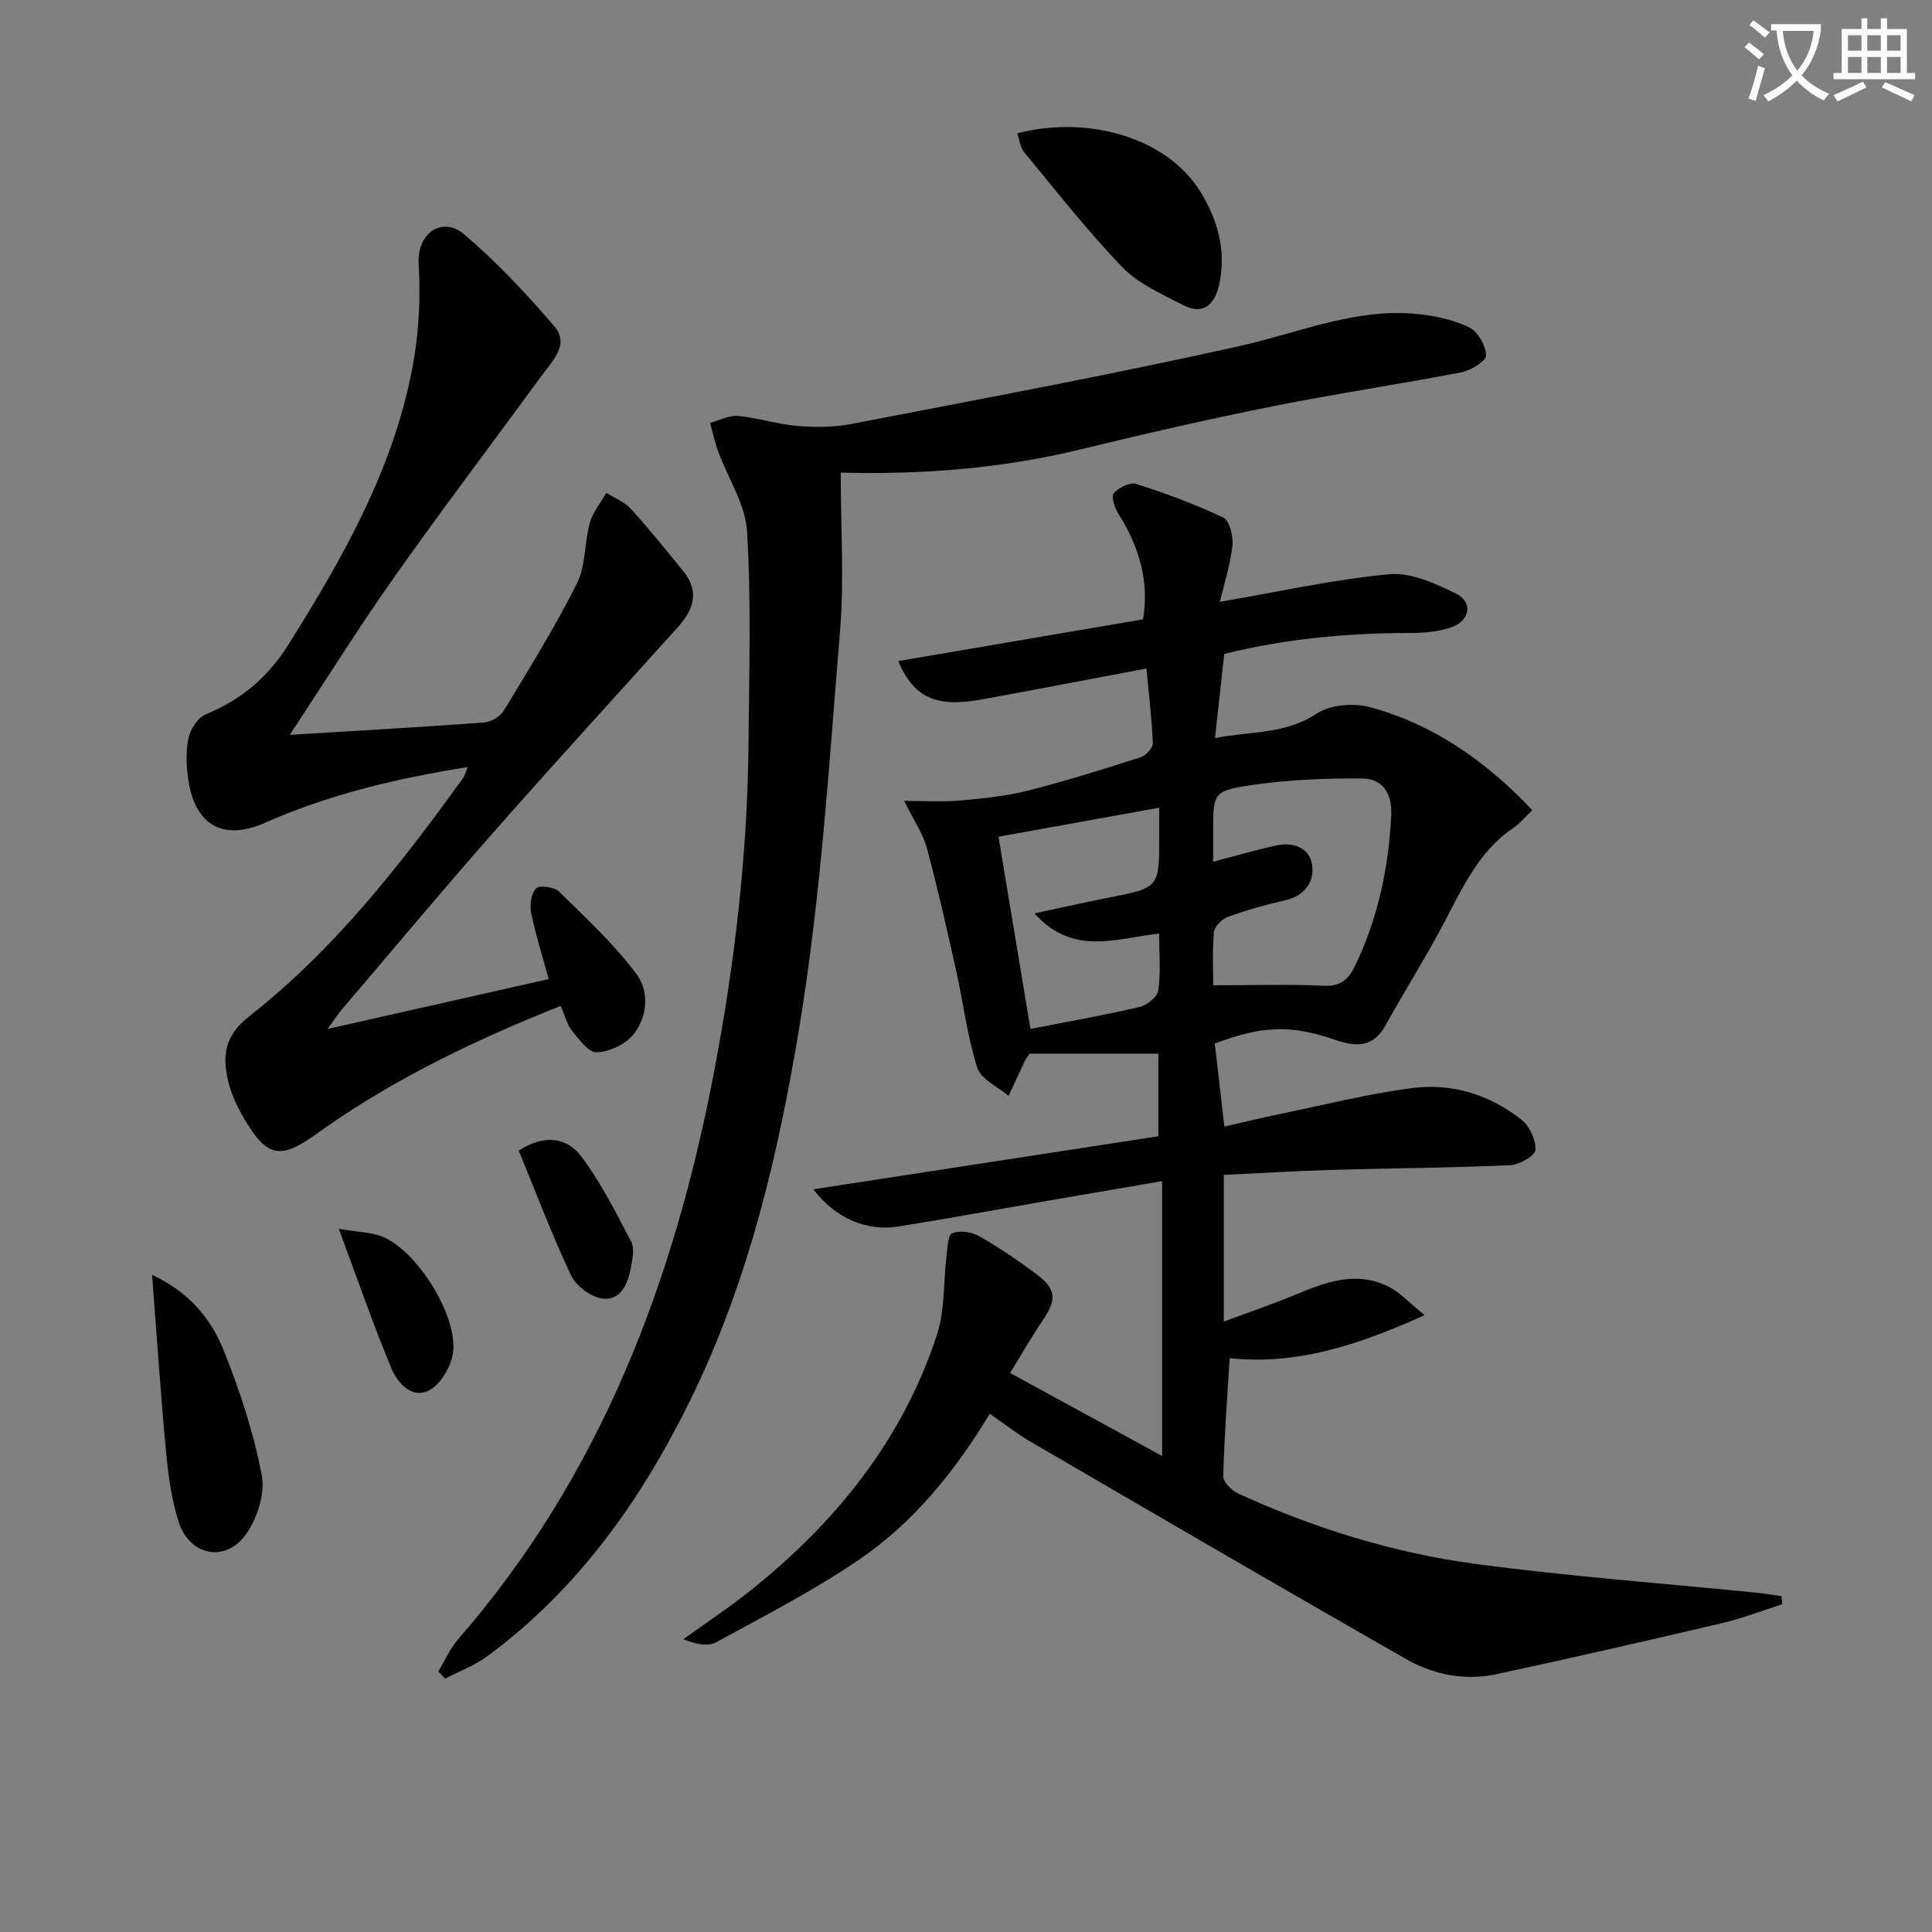
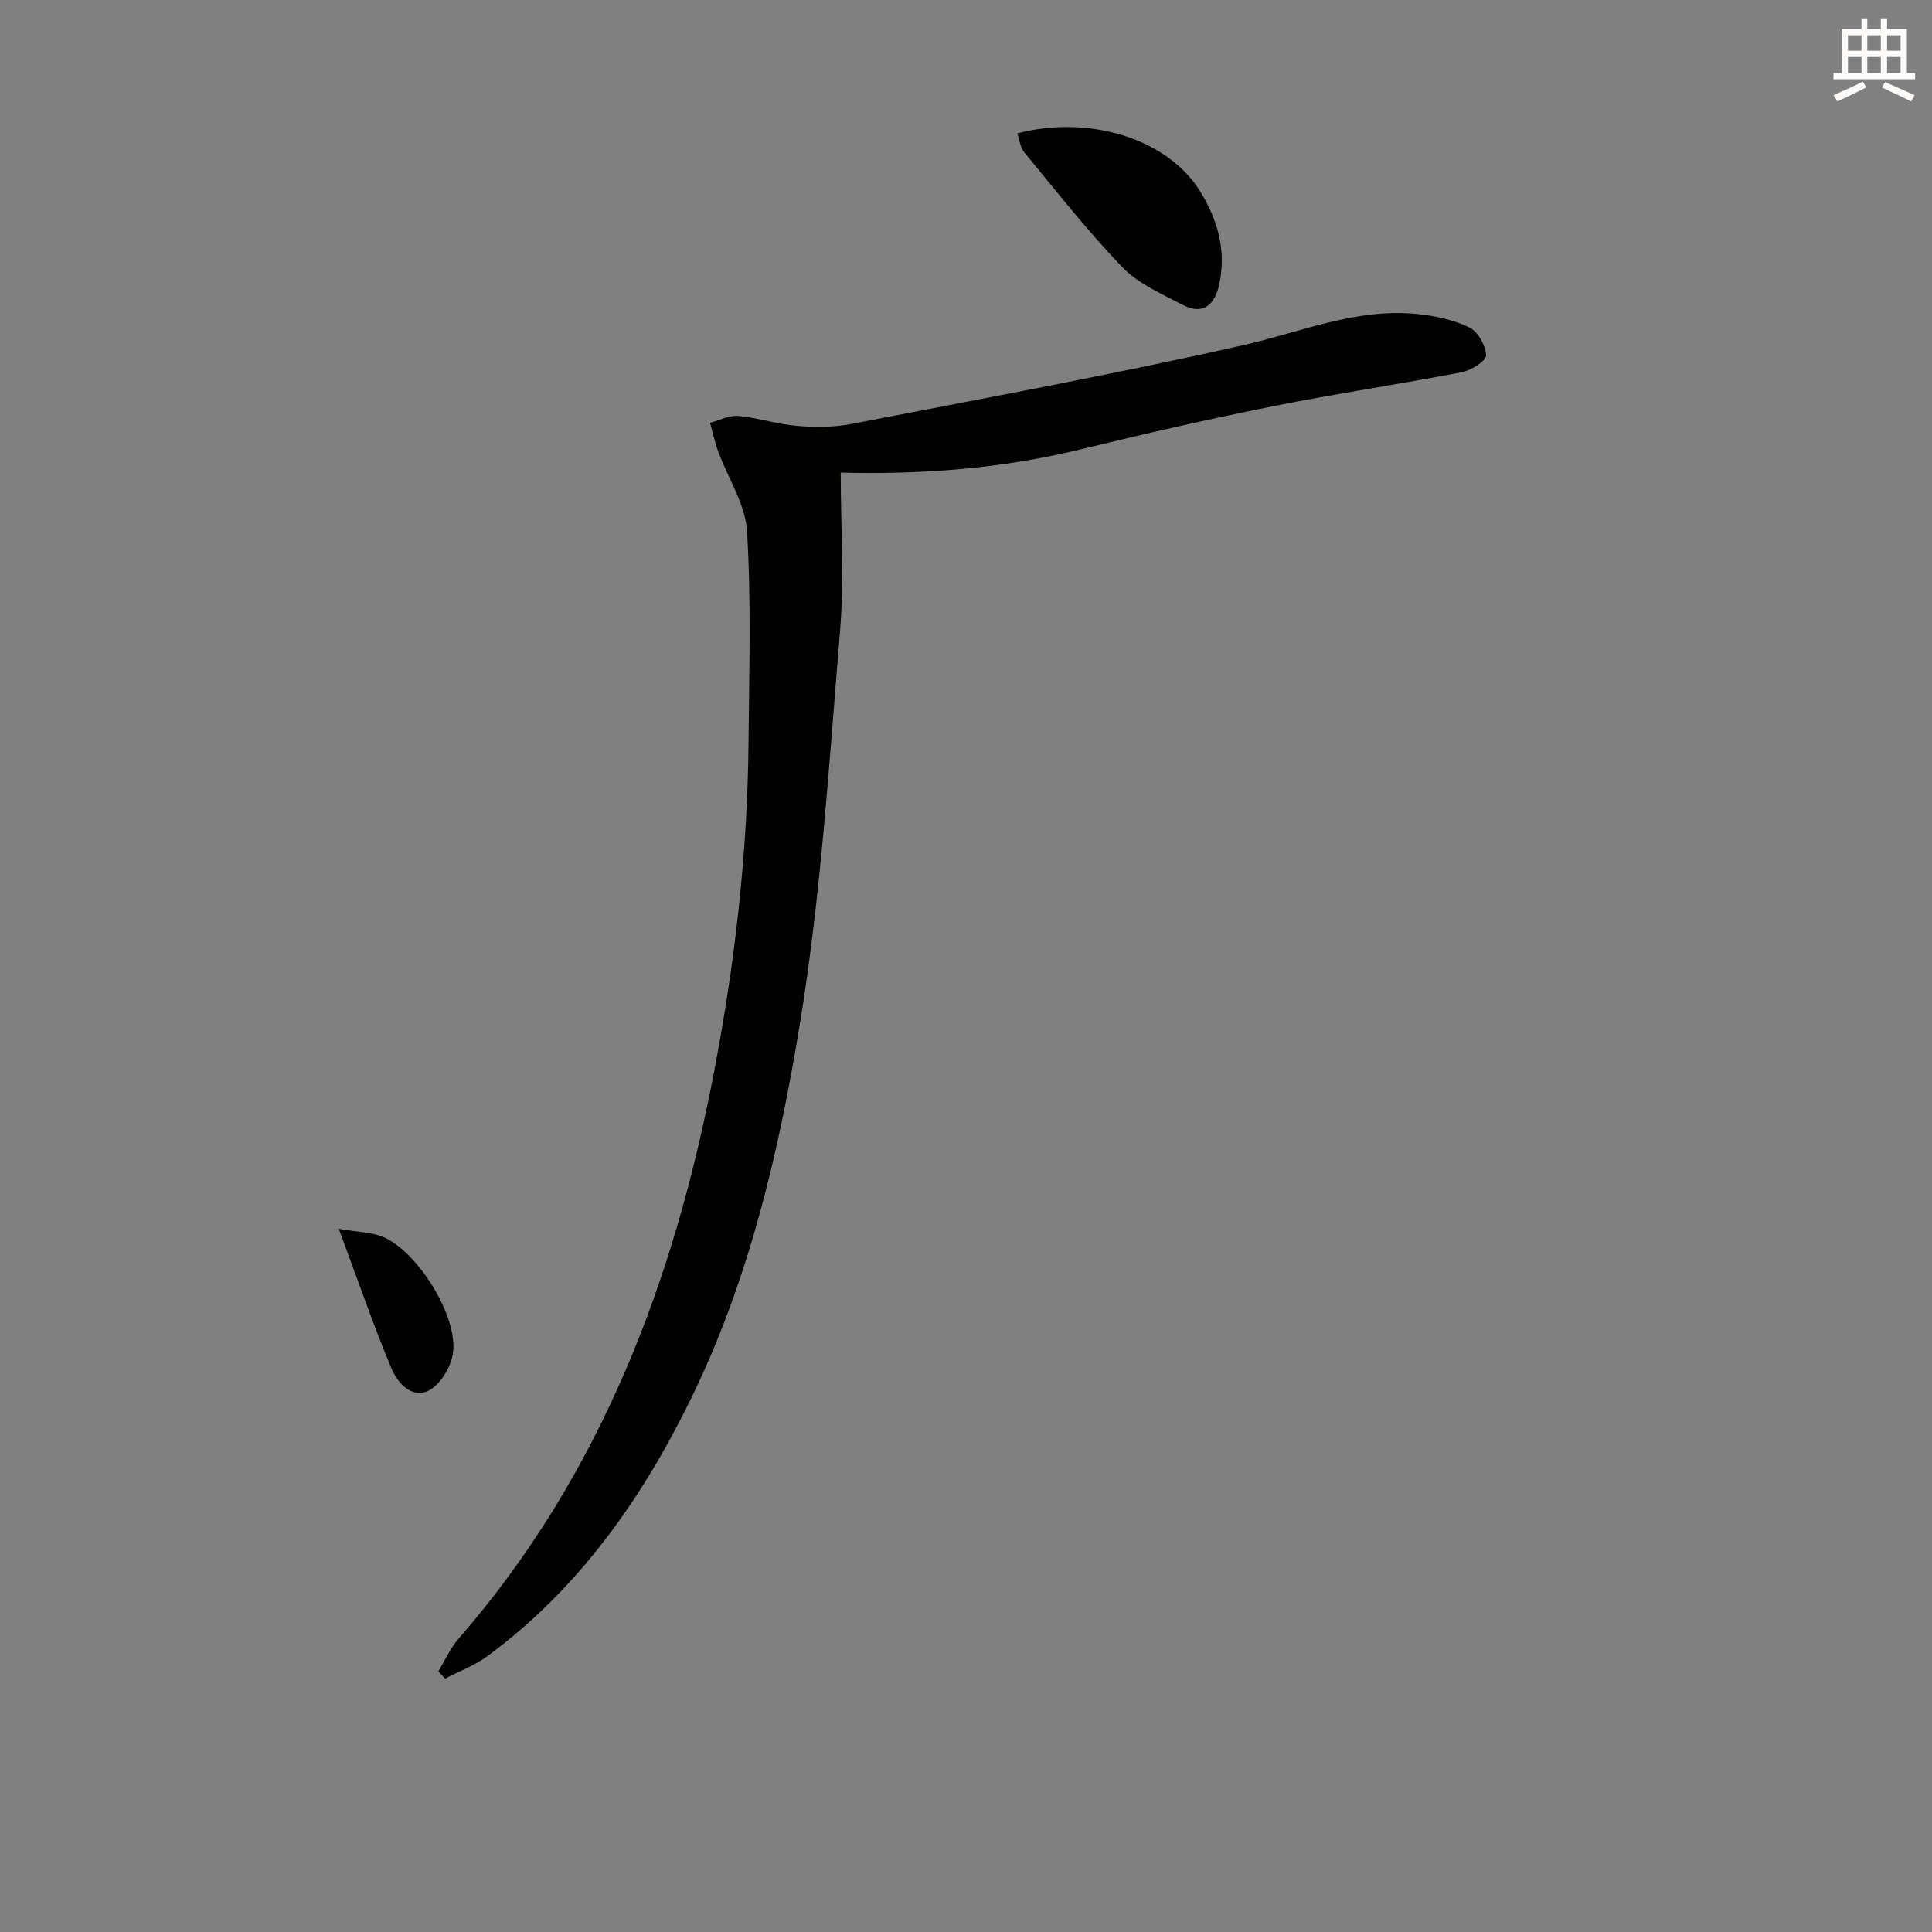
<svg xmlns="http://www.w3.org/2000/svg" enable-background="new 0 0 400 400" viewBox="0 0 400 400">
  <rect x="0" y="0" width="400" height="400" fill="#808080" stroke="none" />
-   <path d="m362.1 8.8c1.1.8 2.1 1.6 3.1 2.4l-1 1.1c-1.3-1.1-2.3-2-3-2.5zm1.9 4.8c.5.2.9.4 1.4.5-.6 2.3-1.3 4.5-1.9 6.8l-1.5-.5c.8-2.1 1.4-4.3 2-6.8zm-1-9.4c1.3.9 2.4 1.8 3.4 2.5l-1 1.1c-1.4-1.2-2.4-2.1-3.2-2.6zm3.7 2.2v-1.4h10.3v1.2c-.5 3.6-1.8 6.8-4 9.4 1.5 1.6 3.4 2.8 5.7 3.8-.3.4-.7.8-1.1 1.4-2.3-1.1-4.1-2.5-5.6-4.1-1.6 1.6-3.6 3.1-5.9 4.3-.3-.5-.7-.9-1-1.3 2.4-1.1 4.4-2.5 6-4.1-1.9-2.5-3-5.6-3.3-9.3h-1.1zm8.8 0h-6.4c.3 3.3 1.3 6 3 8.2 2-2.3 3.1-5.1 3.4-8.2z" fill="#fcfbfa" />
  <path d="m385.3 3.8h1.3v2.2h2.8v-2.2h1.3v2.2h4.1v9.1h1.7v1.3h-16.9v-1.3h1.7v-9.1h4.1v-2.2zm.4 13.1.7 1.2c-1.8.9-3.8 1.9-6 2.9-.2-.4-.5-.8-.8-1.3 2.3-1 4.3-1.9 6.1-2.8zm-3.1-6.4h2.8v-3.2h-2.8zm0 4.6h2.8v-3.3h-2.8zm4-4.6h2.8v-3.2h-2.8zm0 4.6h2.8v-3.3h-2.8zm3.7 1.9c2.1.9 4.1 1.8 6.1 2.7l-.7 1.3c-2.2-1.1-4.2-2-6.1-2.9zm3.2-9.7h-2.8v3.2h2.8zm-2.8 7.8h2.8v-3.3h-2.8z" fill="#fcfbfa" />
  <g fill="#010100">
-     <path d="m204.92 292.71c-7.24 11.98-15.78 22.49-26.99 30.15-9.42 6.43-19.65 11.69-29.68 17.16-1.73.94-4.29.37-6.75-.65 4.58-3.3 9.31-6.43 13.72-9.94 17.8-14.18 31.71-31.34 38.81-53.24 1.62-5.01 1.27-10.66 1.92-16 .21-1.71.27-4.45 1.19-4.84 1.53-.65 4.01-.32 5.54.56 4.17 2.38 8.18 5.1 12.02 7.99 4.07 3.07 4.08 5.22 1.13 9.55-2.3 3.38-4.32 6.95-6.7 10.81 11.05 6.03 21.34 11.65 31.47 17.18 0-18.87 0-37.4 0-56.9-8.48 1.45-15.9 2.72-23.32 4-10.46 1.81-20.9 3.74-31.38 5.41-6.45 1.03-13.06-1.77-17.49-7.72 24.2-3.72 47.79-7.35 71.42-10.98 0-6.45 0-12.08 0-17.1-9.17 0-18.15 0-26.67 0-.63.96-.83 1.21-.97 1.49-1.13 2.41-2.25 4.82-3.37 7.24-2.24-1.91-5.74-3.43-6.49-5.81-2.08-6.58-2.91-13.55-4.42-20.33-1.88-8.41-3.76-16.83-6.01-25.14-.82-3.03-2.73-5.77-4.71-9.79 3.9 0 7.72.26 11.49-.07 4.74-.41 9.55-.89 14.14-2.05 7.87-1.99 15.63-4.44 23.37-6.92 1.08-.34 2.53-1.96 2.49-2.93-.2-5.07-.83-10.12-1.33-15.43-11.93 2.25-22.96 4.37-34.01 6.39-9.42 1.72-14.1-.25-17.38-7.93 16.92-2.89 33.62-5.73 50.69-8.64 1.33-7.82-.79-15.04-5.1-21.87-.77-1.22-1.54-3.6-.97-4.24 1.04-1.17 3.38-2.33 4.67-1.92 6.14 1.96 12.23 4.2 18.03 6.97 1.3.62 2.09 3.86 1.88 5.76-.44 4-1.71 7.92-2.59 11.67 12.2-2.09 23.56-4.64 35.05-5.71 4.48-.42 9.54 1.9 13.84 4.01 3.53 1.73 2.92 5.59-.93 6.96-2.58.92-5.52 1.18-8.3 1.18-13.15.02-26.13 1.19-38.76 4.35-.65 5.89-1.26 11.42-1.92 17.42 7.23-1.45 14.48-.7 21.06-5.07 2.8-1.86 7.65-2.24 11.04-1.33 13.13 3.55 23.96 11.14 33.6 21.32-1.38 1.31-2.53 2.73-3.98 3.72-7.06 4.79-10.39 12.21-14.19 19.4-3.86 7.3-8.25 14.33-12.29 21.54-2.51 4.49-6.09 4.37-10.26 2.93-9.26-3.2-15.2-2.99-25.02.74.63 5.49 1.27 11.04 1.98 17.19 3.89-.89 7.83-1.86 11.8-2.67 9.1-1.87 18.14-4.18 27.33-5.33 8.14-1.02 15.9 1.45 22.39 6.58 1.68 1.33 3.03 4.23 2.88 6.28-.09 1.22-3.38 3.06-5.3 3.14-12.29.54-24.6.61-36.9.97-7.3.21-14.6.66-22.31 1.03v30.37c5.3-1.98 10.25-3.66 15.05-5.66 6.27-2.61 12.55-4.89 19.15-1.52 2.24 1.14 4.03 3.15 7.37 5.85-13.85 6.24-26.47 10.38-40.36 8.9-.48 7.9-1.12 16.17-1.33 24.45-.03 1.2 1.76 2.97 3.11 3.59 15.65 7.15 32.02 12.27 49.03 14.55 19.4 2.6 38.96 4.03 58.45 5.99 1.67.17 3.33.46 4.99.7.06.55.12 1.11.17 1.66-4.17 1.33-8.27 2.93-12.52 3.93-15.5 3.64-31.03 7.18-46.6 10.55-6.59 1.43-13.11.12-18.83-3.15-26.13-14.92-52.12-30.08-78.12-45.22-2.64-1.59-5.11-3.53-8.02-5.53zm46.25-114.29c4.77-1.24 8.96-2.51 13.24-3.4 3.5-.73 6.82.6 7.27 4.19.42 3.4-1.55 6.25-5.51 7.16-4.03.92-8.04 2.04-11.93 3.44-1.24.45-2.81 2.02-2.91 3.19-.36 4.06-.14 8.17-.14 10.99 8.11 0 15.53-.24 22.92.1 3.48.16 5.11-1.35 6.43-4.1 4.75-9.87 6.97-20.31 7.5-31.2.21-4.45-1.74-7.57-5.96-7.61-7.69-.07-15.47.26-23.07 1.38-7.92 1.18-7.84 1.68-7.84 9.85zm-11.17-11.19c-11.42 2.06-22.19 4-33.27 6 2.09 12.62 4.33 26.08 6.61 39.8 8.11-1.59 15.42-2.87 22.64-4.56 1.52-.36 3.64-2.1 3.83-3.43.53-3.69.18-7.51.18-11.75-8.91.96-17.75 4.75-25.83-4.18 5.87-1.25 10.61-2.32 15.38-3.26 10.47-2.06 10.47-2.04 10.46-12.66 0-1.64 0-3.29 0-5.96z" />
-     <path d="m59.99 152.14c14.5-.89 27.4-1.6 40.29-2.56 1.43-.11 3.3-1.24 4.04-2.46 5.24-8.66 10.59-17.3 15.13-26.33 1.85-3.69 1.52-8.41 2.67-12.54.62-2.22 2.25-4.15 3.43-6.21 1.7 1.08 3.74 1.86 5.05 3.3 3.79 4.17 7.34 8.58 10.9 12.96 3.36 4.13 2.1 7.92-1.08 11.46-12.68 14.1-25.5 28.08-38.03 42.31-10.67 12.12-21.02 24.51-31.5 36.8-.85 1-1.57 2.1-3.09 4.17 15.75-3.55 30.42-6.86 45.81-10.33-1.32-4.82-2.72-9.19-3.63-13.66-.33-1.64-.03-4.04 1-5.12.68-.71 3.77-.3 4.76.66 5.56 5.44 11.32 10.82 15.98 16.99 2.74 3.62 2.41 8.94-.65 12.67-1.65 2.01-4.91 3.51-7.52 3.62-1.66.07-3.66-2.65-5.1-4.44-1.08-1.34-1.5-3.21-2.36-5.17-17.28 6.87-33.71 14.72-48.78 25.23-.41.29-.81.58-1.22.88-8.13 5.93-10.82 5.42-15.85-3.3-1.31-2.28-2.44-4.79-3.02-7.34-1.2-5.2-.74-9.3 4.4-13.33 17.57-13.78 31.24-31.28 44.23-49.28.36-.5.51-1.16.99-2.31-14.79 2.35-28.78 5.69-42.05 11.57-8.32 3.68-14.24.68-15.74-8.56-.48-2.92-.62-6.06-.05-8.93.37-1.87 1.94-4.31 3.6-4.99 7.36-3.02 12.89-7.69 17.16-14.51 11.18-17.83 21.54-36.02 25.57-56.95 1.37-7.11 1.78-14.58 1.35-21.8-.38-6.38 4.89-9.97 9.42-6.12 6.76 5.74 12.91 12.31 18.69 19.06 3.18 3.71-.37 7.09-2.59 10.12-10.22 13.97-20.67 27.77-30.65 41.9-7.19 10.16-13.77 20.74-21.56 32.54z" />
    <path d="m174.06 97.85c0 11.1.75 22.09-.15 32.95-2.25 27.14-3.92 54.44-8.32 81.27-4.36 26.62-10.55 53.09-22.61 77.68-10.18 20.76-23.23 39.21-42.01 53.1-2.65 1.96-5.86 3.15-8.81 4.69-.47-.5-.94-1-1.41-1.49 1.36-2.25 2.43-4.75 4.13-6.7 29.52-33.89 44.73-74.23 53-117.65 4.27-22.4 6.89-45.01 7.09-67.84.13-14.62.57-29.27-.3-43.84-.34-5.61-3.95-11.02-5.98-16.55-.71-1.92-1.13-3.95-1.68-5.93 1.95-.51 3.96-1.59 5.84-1.42 4.1.38 8.11 1.72 12.21 2.06 3.72.31 7.6.3 11.25-.41 27-5.23 54.07-10.22 80.9-16.26 11.96-2.7 23.43-7.73 36.02-6.52 3.73.36 7.6 1.19 10.94 2.78 1.79.85 3.43 3.76 3.51 5.8.05 1.14-3.11 3.12-5.06 3.5-13.02 2.51-26.16 4.45-39.16 7.06-13.32 2.67-26.58 5.7-39.78 8.92-16.42 4-33.06 5.23-49.62 4.8z" />
    <path d="m210.62 27.61c15.08-3.92 31.14 1.19 37.82 11.95 3.68 5.92 5.53 12.39 3.96 19.43-.92 4.14-3.35 6.33-7.54 4.13-4.35-2.28-9.17-4.35-12.47-7.78-7.23-7.5-13.68-15.76-20.33-23.81-.84-.98-.97-2.56-1.44-3.92z" />
-     <path d="m31.49 263.94c8.07 3.8 12.35 9.43 14.92 15.88 3.3 8.29 6.14 16.91 7.79 25.64.72 3.82-.97 9.03-3.36 12.31-4.29 5.88-11.69 4.24-13.88-2.76-1.43-4.55-2.11-9.4-2.56-14.17-1.12-11.88-1.91-23.8-2.91-36.9z" />
-     <path d="m107.4 238.22c5.31-3.46 9.99-2.69 12.87 1.11 4.12 5.45 7.24 11.7 10.43 17.8.73 1.4.23 3.61-.09 5.37-.6 3.28-2.11 6.76-5.76 6.37-2.39-.25-5.53-2.54-6.58-4.74-3.97-8.36-7.23-17.07-10.87-25.91z" />
    <path d="m70.14 254.41c4.24.72 6.77.73 8.95 1.59 7.27 2.87 15.89 16.65 14.67 24.28-.45 2.82-2.61 6.43-5.02 7.63-3.52 1.76-6.48-1.66-7.7-4.59-3.77-9.03-6.96-18.31-10.9-28.91z" />
  </g>
</svg>